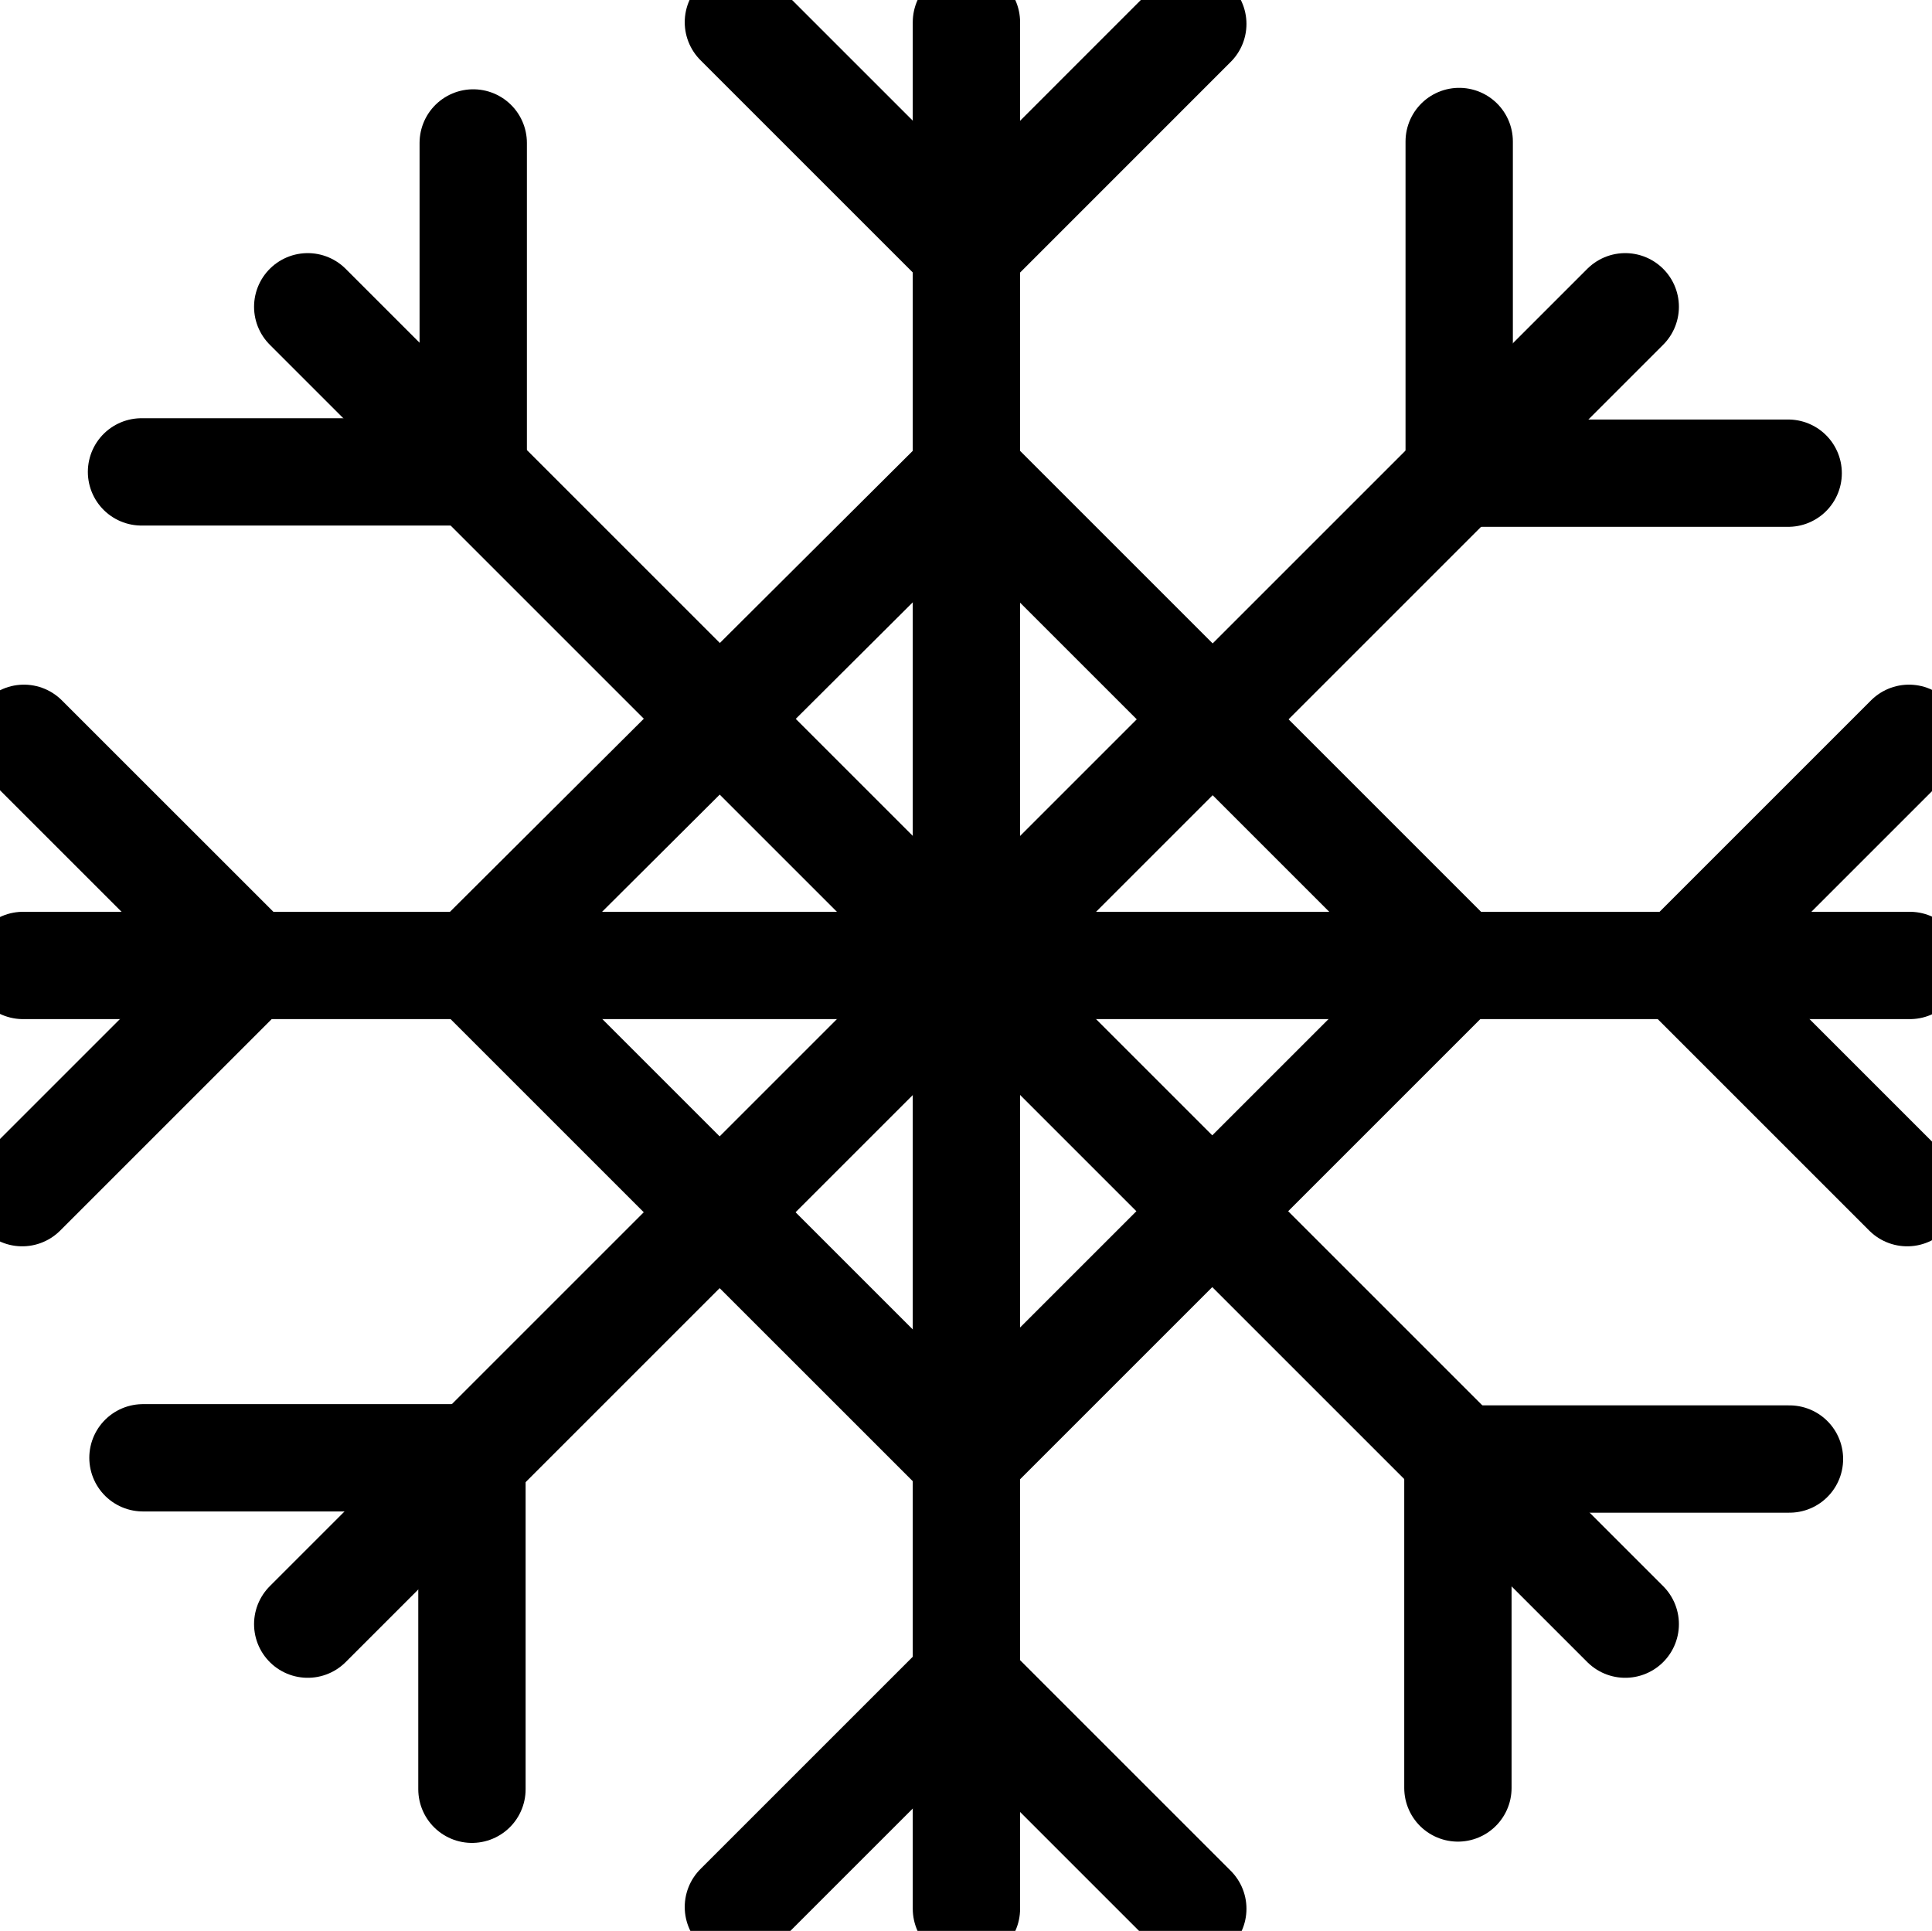
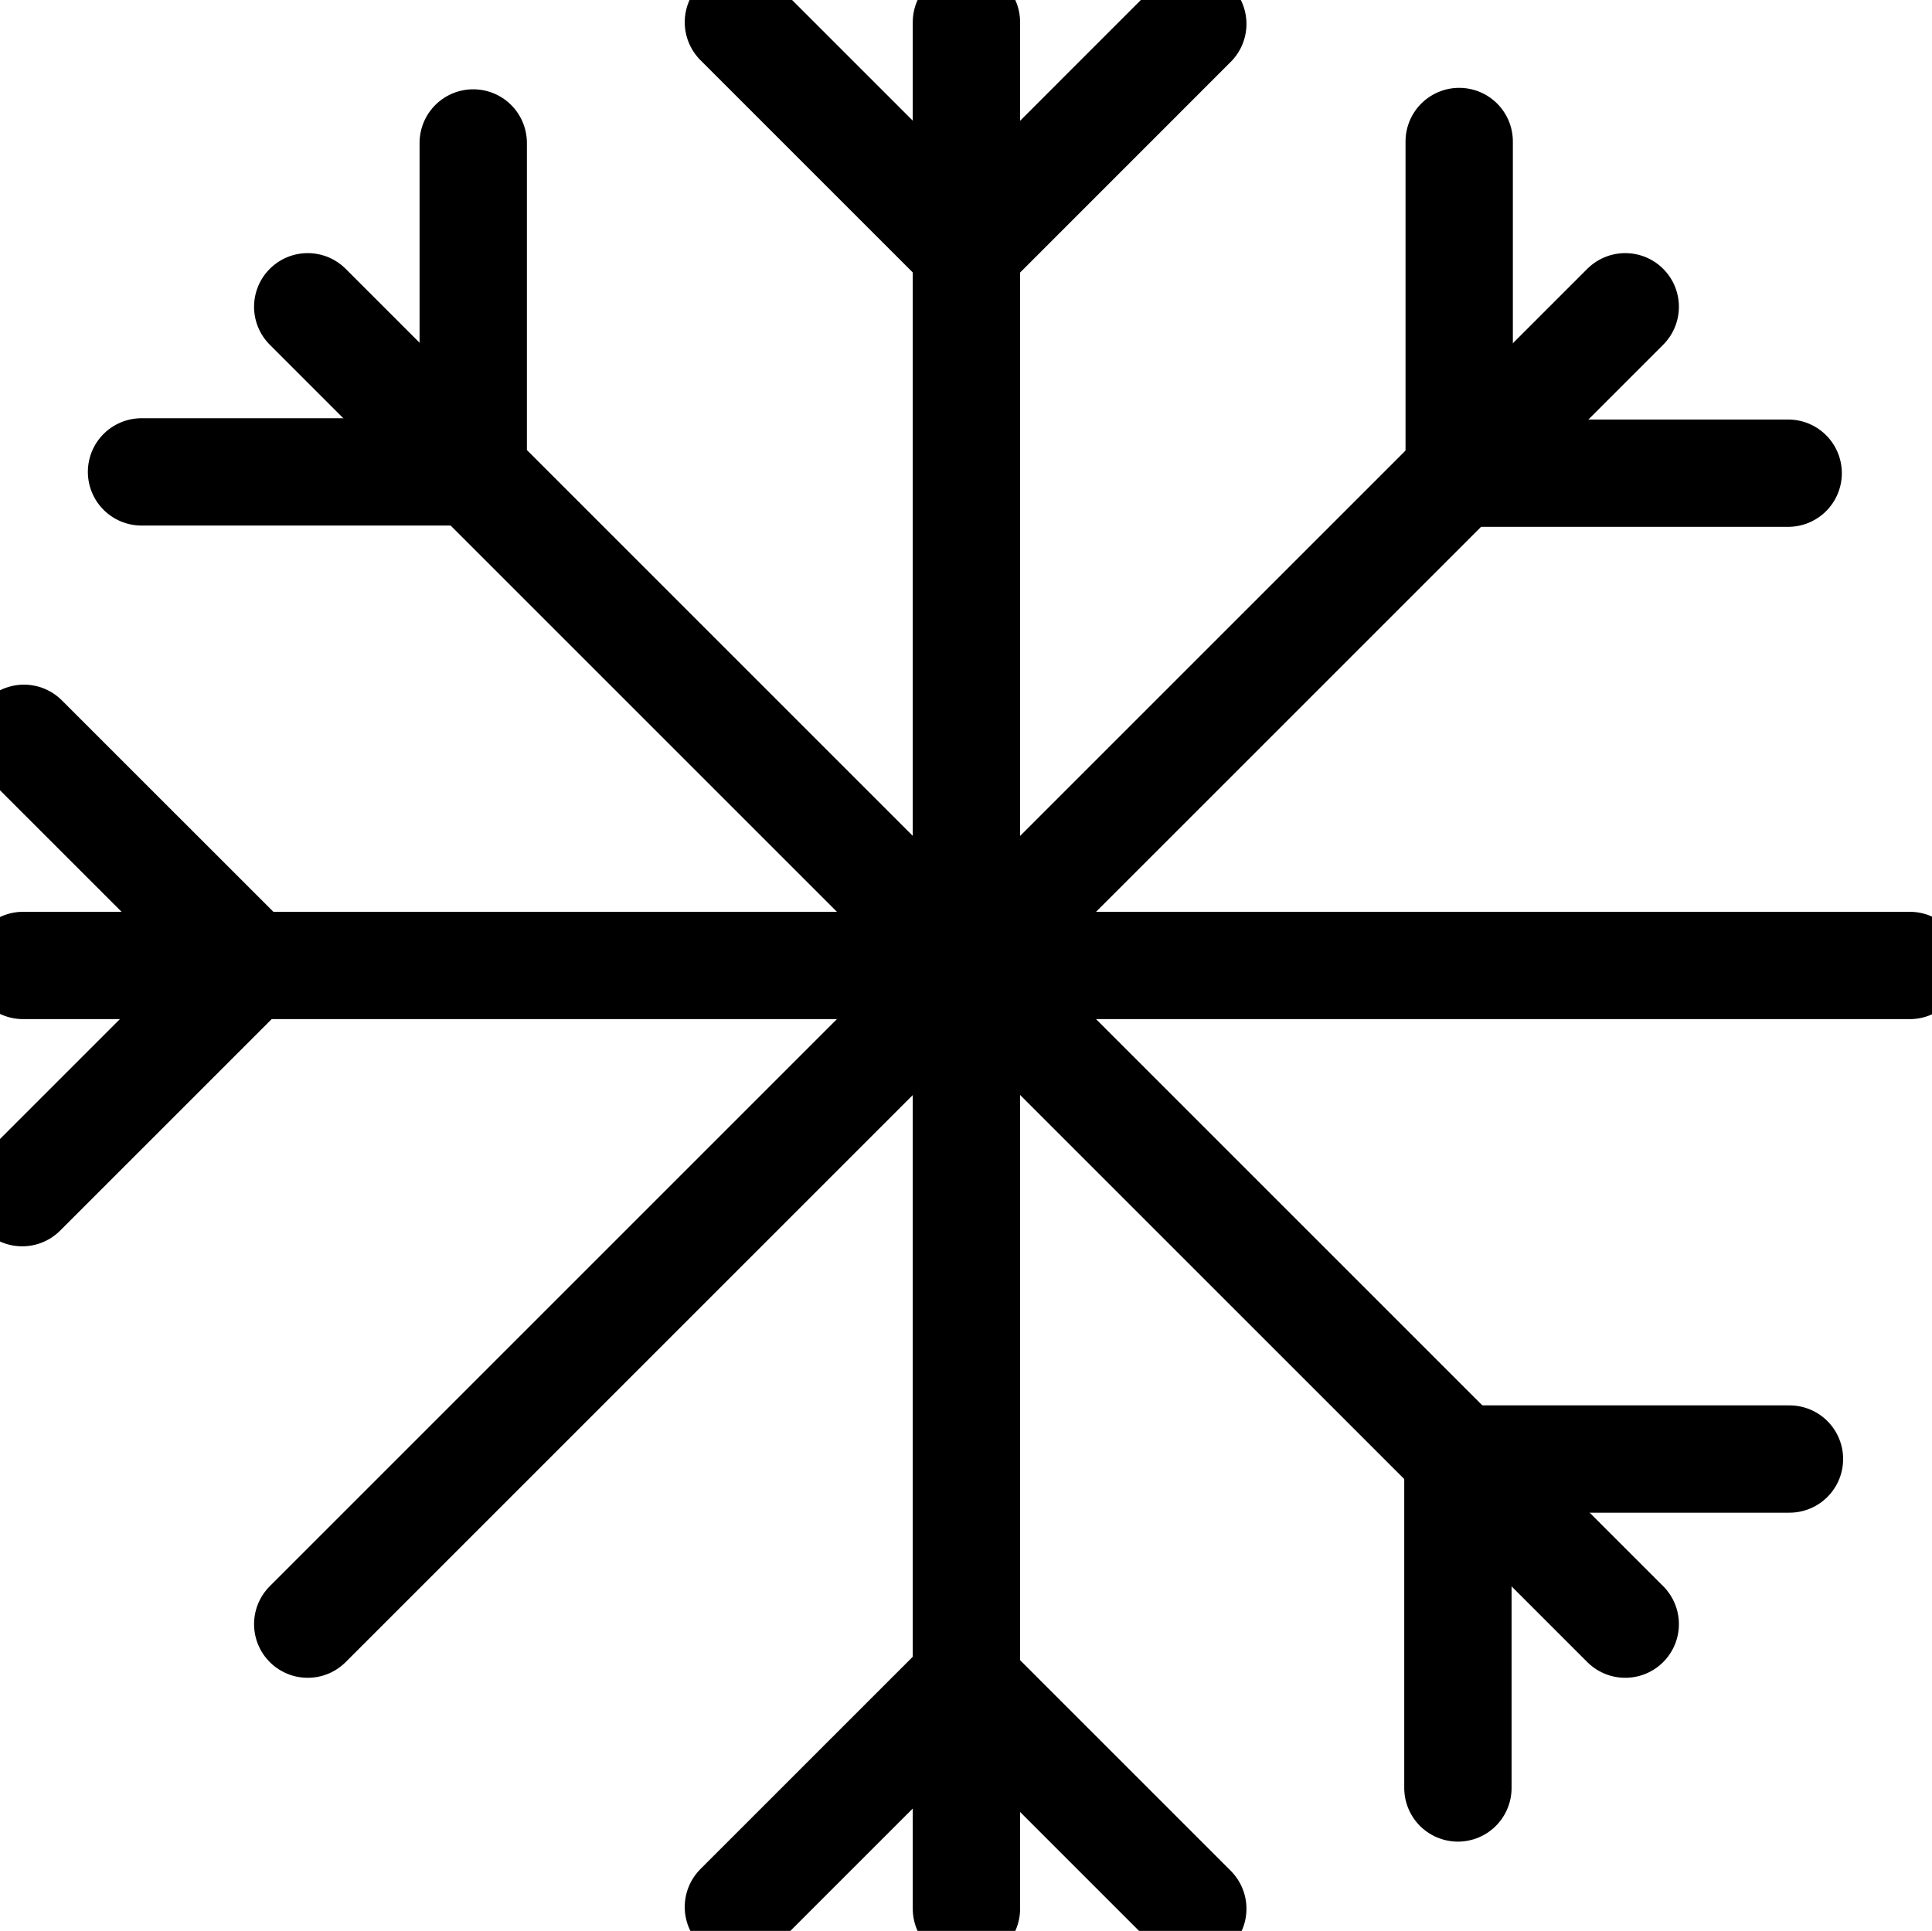
<svg xmlns="http://www.w3.org/2000/svg" width="36" height="35.984" viewBox="0 0 36 35.984">
  <defs>
    <clipPath id="clip-path">
      <rect id="Rectangle_115" data-name="Rectangle 115" width="36" height="35.984" fill="none" stroke="#000" stroke-width="2" />
    </clipPath>
  </defs>
  <g id="Group_131" data-name="Group 131" transform="translate(0 0)">
    <g id="Group_126" data-name="Group 126" transform="translate(0 0)">
      <g id="Group_125" data-name="Group 125" clip-path="url(#clip-path)">
        <line id="Line_25" data-name="Line 25" y2="35.157" transform="translate(18.008 0.414)" fill="none" stroke="#000" stroke-linecap="round" stroke-linejoin="round" stroke-width="2" />
        <line id="Line_26" data-name="Line 26" x2="35.157" transform="translate(0.43 17.992)" fill="none" stroke="#000" stroke-linecap="round" stroke-linejoin="round" stroke-width="2" />
      </g>
    </g>
    <line id="Line_27" data-name="Line 27" x2="24.55" y2="24.55" transform="translate(5.734 5.717)" fill="none" stroke="#000" stroke-linecap="round" stroke-linejoin="round" stroke-width="2" />
    <line id="Line_28" data-name="Line 28" y1="24.55" x2="24.55" transform="translate(5.734 5.717)" fill="none" stroke="#000" stroke-linecap="round" stroke-linejoin="round" stroke-width="2" />
    <g id="Group_128" data-name="Group 128" transform="translate(0 0)">
      <g id="Group_127" data-name="Group 127" clip-path="url(#clip-path)">
        <path id="Path_8185" data-name="Path 8185" d="M16.622.5l4.25,4.25L25.089.532" transform="translate(-2.863 -0.086)" fill="none" stroke="#000" stroke-linecap="round" stroke-linejoin="round" stroke-width="2" />
        <path id="Path_8186" data-name="Path 8186" d="M25.089,42.089l-4.25-4.25-4.217,4.217" transform="translate(-2.863 -6.518)" fill="none" stroke="#000" stroke-linecap="round" stroke-linejoin="round" stroke-width="2" />
      </g>
    </g>
    <path id="Path_8187" data-name="Path 8187" d="M33.136,3.1V9.281h6.13" transform="translate(-5.946 -0.463)" fill="none" stroke="#000" stroke-linecap="round" stroke-linejoin="round" stroke-width="2" />
-     <path id="Path_8188" data-name="Path 8188" d="M9.261,39.286V33.109H3.131" transform="translate(-0.467 -5.942)" fill="none" stroke="#000" stroke-linecap="round" stroke-linejoin="round" stroke-width="2" />
    <g id="Group_130" data-name="Group 130" transform="translate(0 0)">
      <g id="Group_129" data-name="Group 129" clip-path="url(#clip-path)">
-         <path id="Path_8189" data-name="Path 8189" d="M42.089,16.622l-4.25,4.25,4.217,4.217" transform="translate(-6.518 -2.863)" fill="none" stroke="#000" stroke-linecap="round" stroke-linejoin="round" stroke-width="2" />
        <path id="Path_8190" data-name="Path 8190" d="M.5,25.089l4.25-4.25L.532,16.622" transform="translate(-0.086 -2.863)" fill="none" stroke="#000" stroke-linecap="round" stroke-linejoin="round" stroke-width="2" />
      </g>
    </g>
    <path id="Path_8191" data-name="Path 8191" d="M39.286,33.136H33.108v6.13" transform="translate(-5.942 -5.946)" fill="none" stroke="#000" stroke-linecap="round" stroke-linejoin="round" stroke-width="2" />
    <path id="Path_8192" data-name="Path 8192" d="M3.1,9.261H9.281V3.131" transform="translate(-0.463 -0.467)" fill="none" stroke="#000" stroke-linecap="round" stroke-linejoin="round" stroke-width="2" />
-     <path id="Path_8193" data-name="Path 8193" d="M19.552,10.364l9.168,9.168-9.186,9.186-9.186-9.185Z" transform="translate(-1.544 -1.547)" fill="none" stroke="#000" stroke-linecap="round" stroke-linejoin="round" stroke-width="2" />
  </g>
</svg>